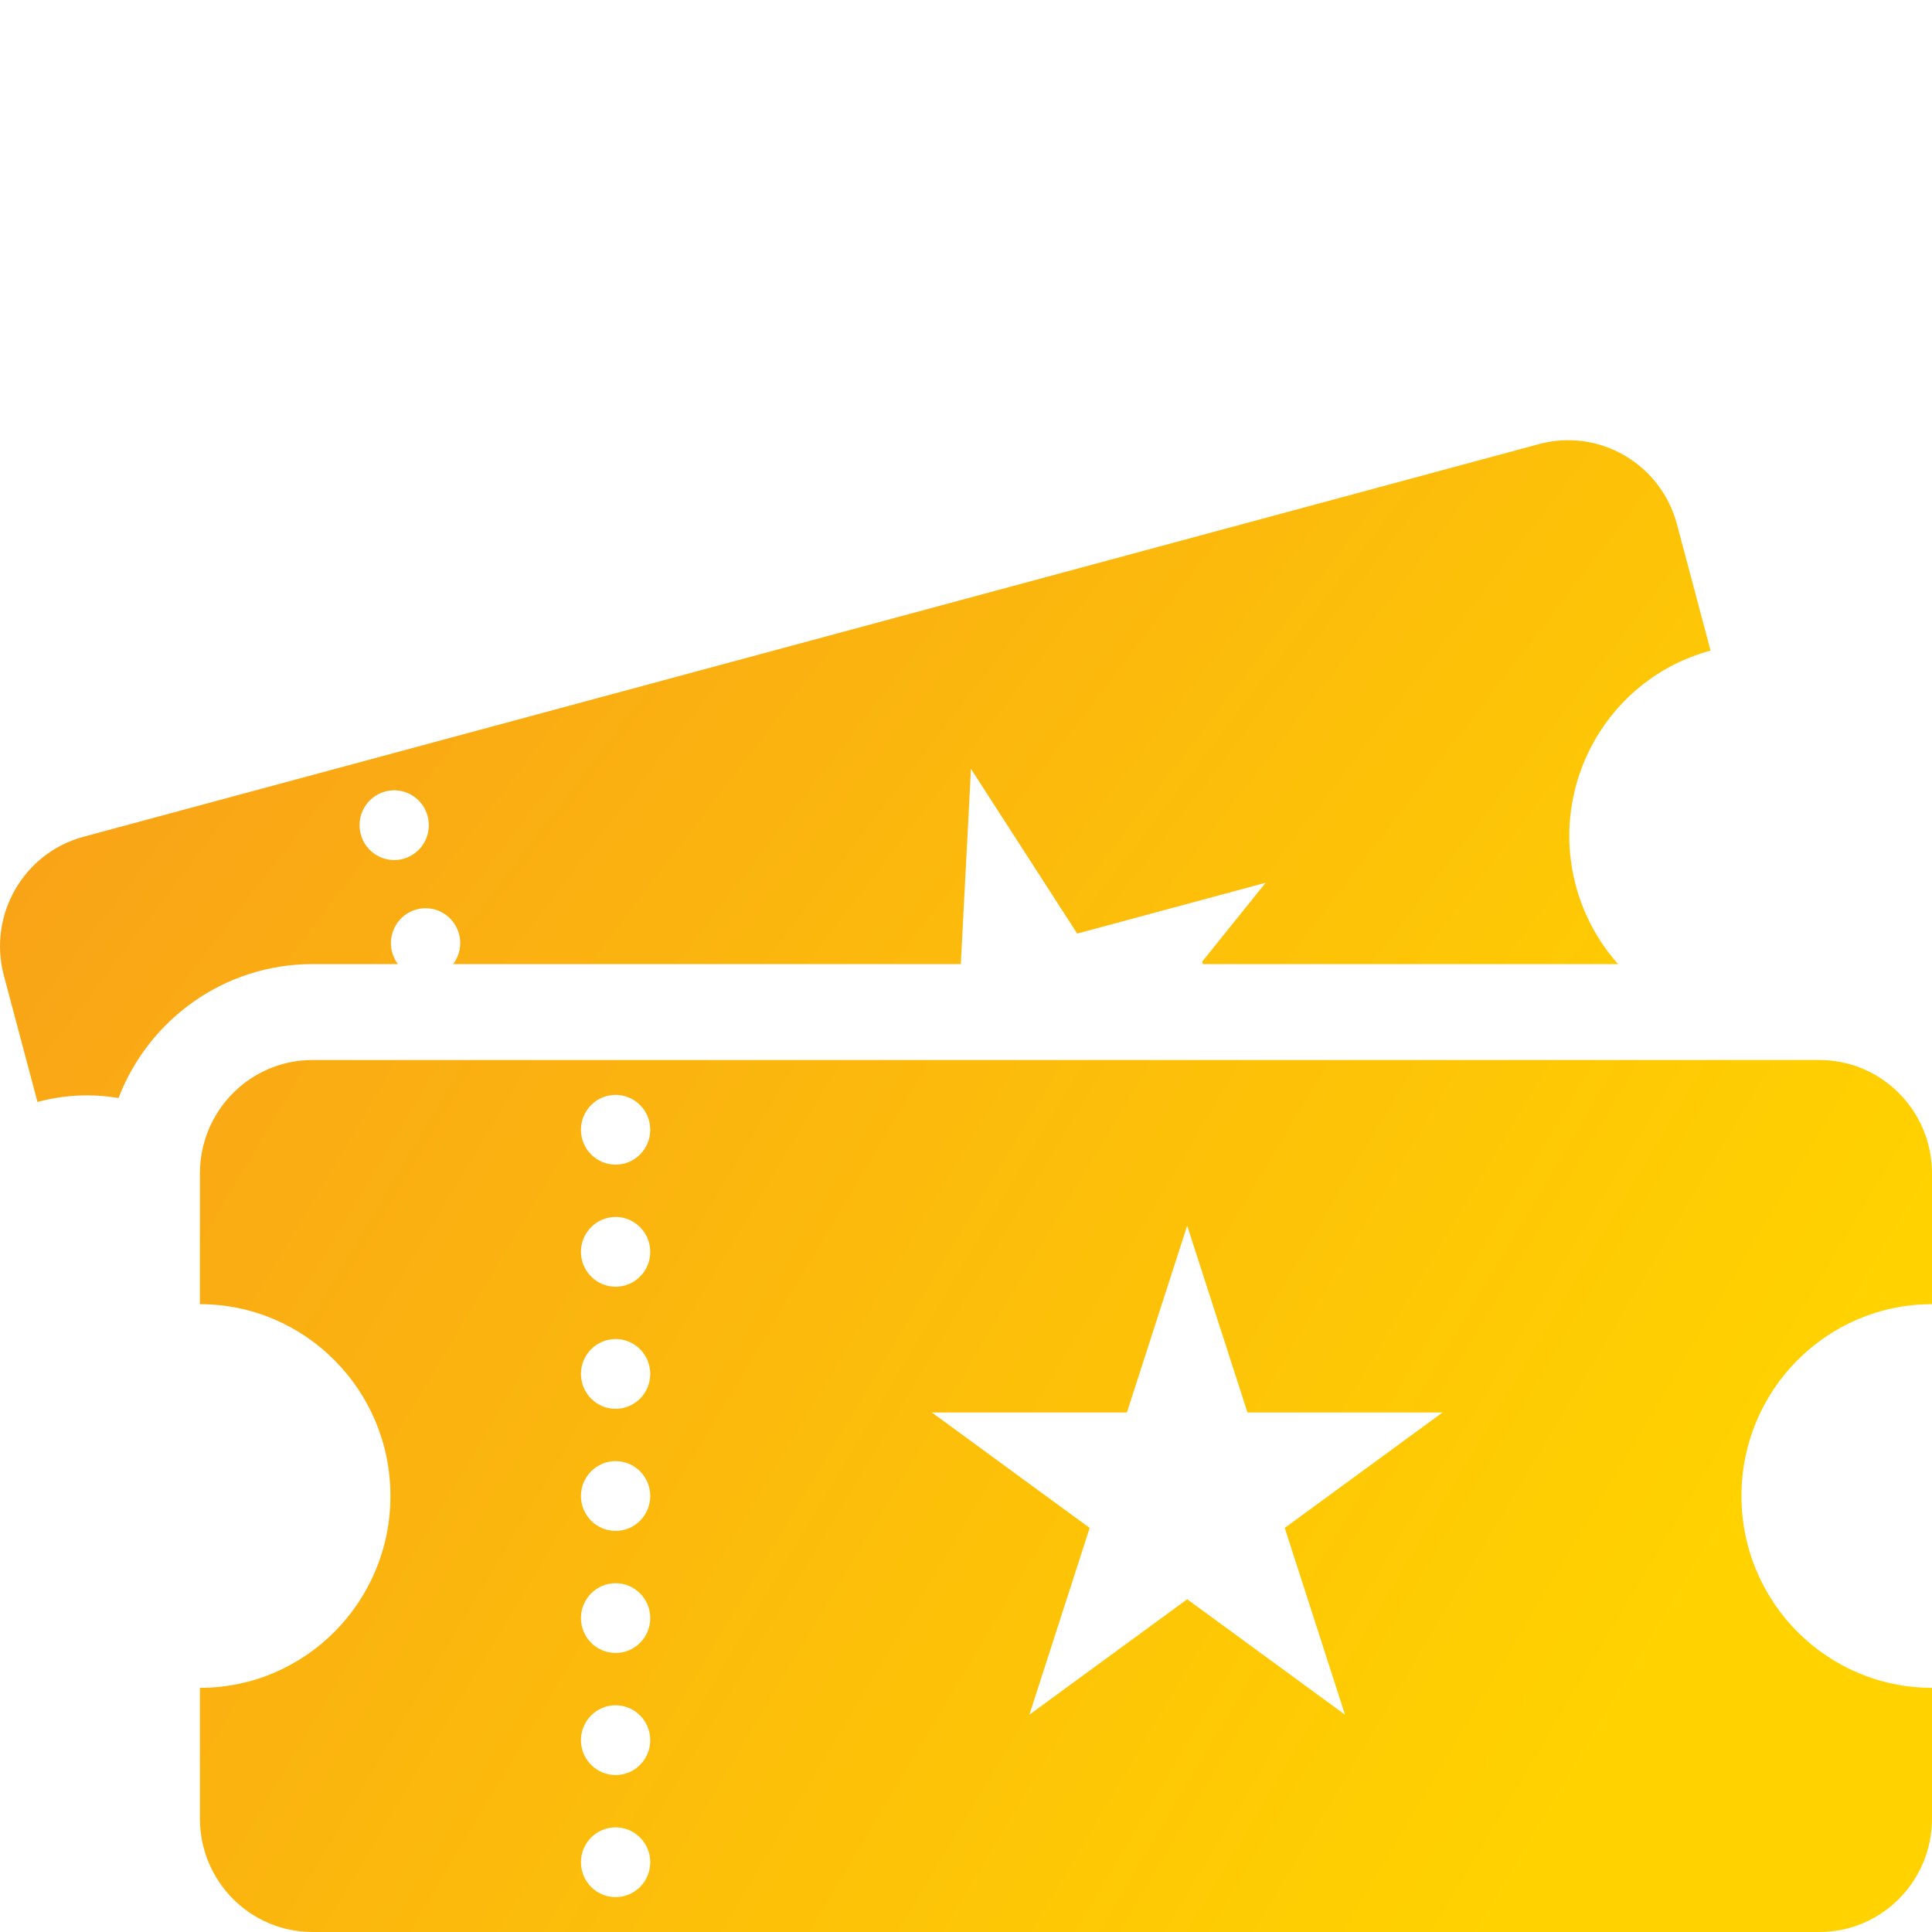
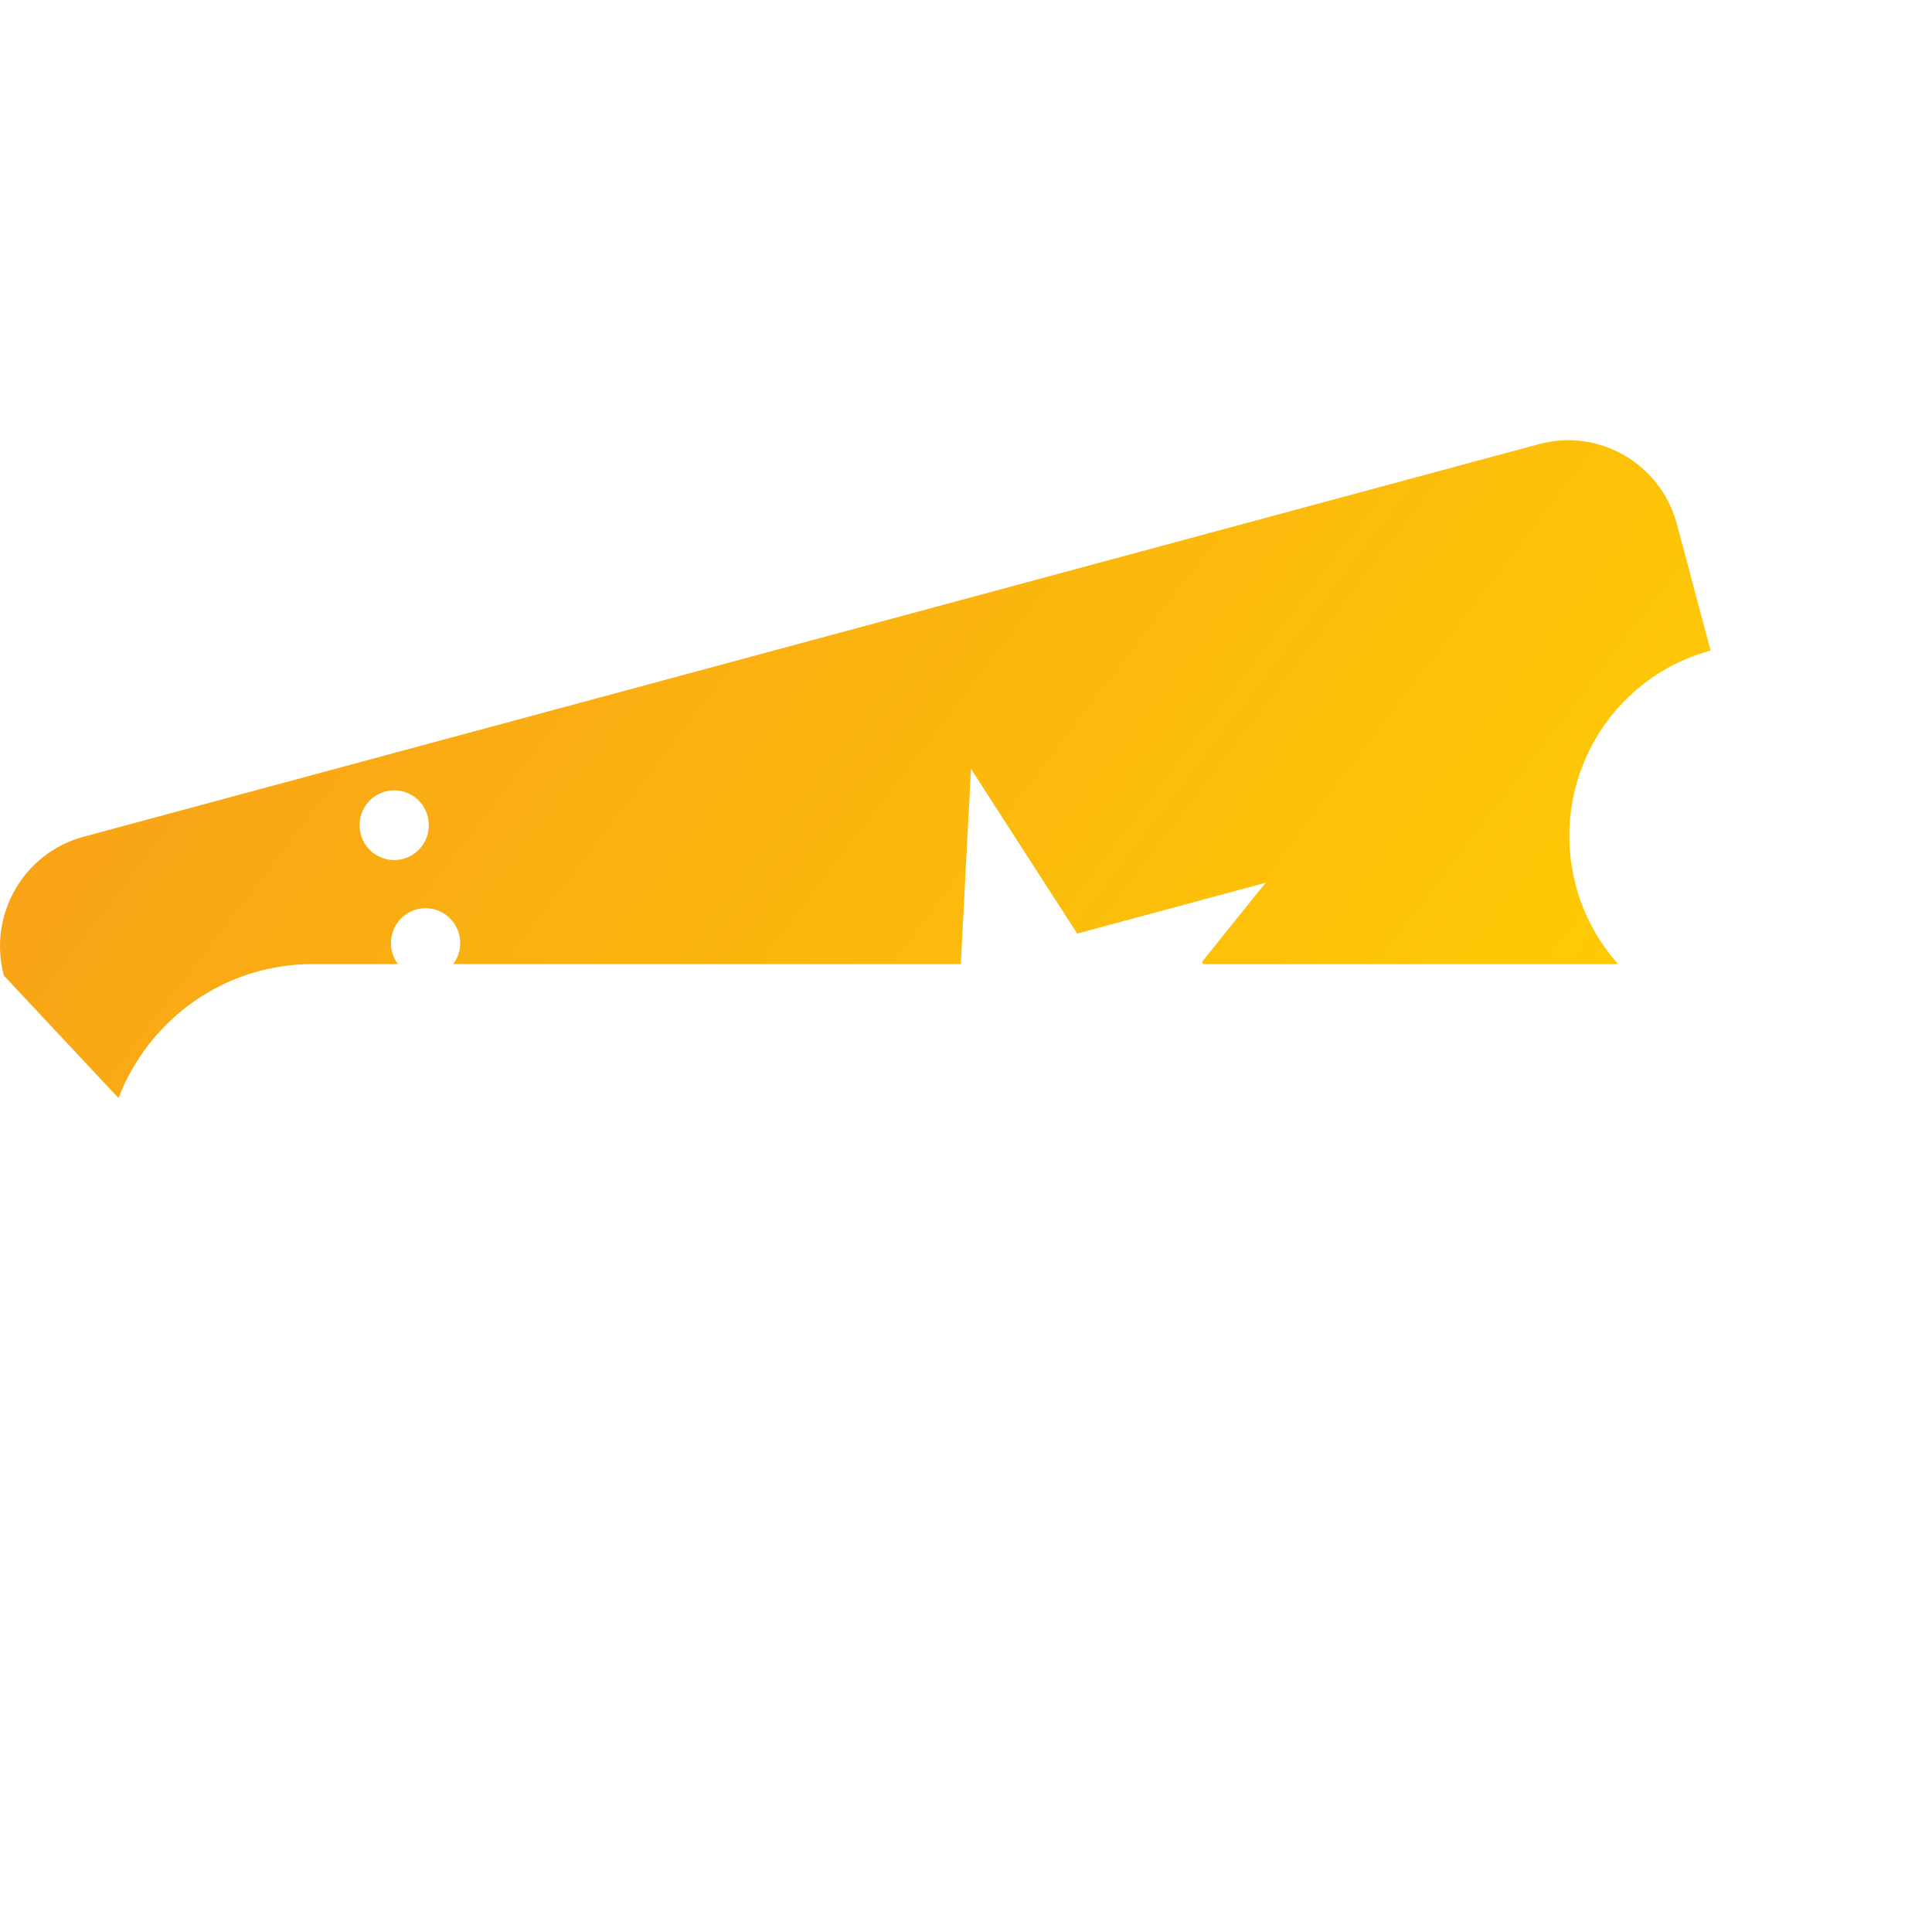
<svg xmlns="http://www.w3.org/2000/svg" style="isolation:isolate" viewBox="0 0 80 80" width="80pt" height="80pt">
  <defs>
    <clipPath id="_clipPath_iHLaYmmSzlxx3BWSRfl4cQyBZY27rRFb">
      <rect width="80" height="80" />
    </clipPath>
  </defs>
  <g clip-path="url(#_clipPath_iHLaYmmSzlxx3BWSRfl4cQyBZY27rRFb)">
    <g>
      <linearGradient id="_lgradient_4" x1="1.4560642075736596e-9" y1="-7.608445514242779e-9" x2="1.276" y2="0.381" gradientTransform="matrix(70.831,0,0,27.402,0,18.228)" gradientUnits="userSpaceOnUse">
        <stop offset="0%" stop-opacity="1" style="stop-color:rgb(248,156,27)" />
        <stop offset="100%" stop-opacity="1" style="stop-color:rgb(255,210,0)" />
      </linearGradient>
-       <path d=" M 0.16 40.398 C -0.506 37.894 0.97 35.32 3.456 34.649 L 63.729 18.389 C 66.216 17.718 68.772 19.204 69.439 21.708 L 70.831 26.94 C 66.622 28.075 64.125 32.431 65.252 36.668 C 65.585 37.919 66.197 39.02 67.002 39.921 L 49.811 39.921 L 49.779 39.82 L 52.407 36.553 L 44.605 38.658 L 40.206 31.837 L 39.785 39.921 L 18.767 39.921 C 19.024 39.578 19.127 39.124 19.008 38.678 C 18.803 37.907 18.016 37.45 17.251 37.656 C 16.486 37.863 16.032 38.655 16.236 39.425 C 16.286 39.61 16.369 39.777 16.477 39.921 L 12.939 39.921 C 9.278 39.921 6.151 42.223 4.907 45.468 C 3.823 45.283 2.684 45.325 1.552 45.63 L 0.16 40.398 Z  M 16.694 35.564 C 17.459 35.357 17.913 34.565 17.708 33.795 C 17.503 33.024 16.717 32.567 15.951 32.774 C 15.186 32.98 14.732 33.772 14.937 34.543 C 15.142 35.313 15.929 35.77 16.694 35.564 Z " fill-rule="evenodd" fill="url(#_lgradient_4)" />
+       <path d=" M 0.16 40.398 C -0.506 37.894 0.97 35.32 3.456 34.649 L 63.729 18.389 C 66.216 17.718 68.772 19.204 69.439 21.708 L 70.831 26.94 C 66.622 28.075 64.125 32.431 65.252 36.668 C 65.585 37.919 66.197 39.02 67.002 39.921 L 49.811 39.921 L 49.779 39.82 L 52.407 36.553 L 44.605 38.658 L 40.206 31.837 L 39.785 39.921 L 18.767 39.921 C 19.024 39.578 19.127 39.124 19.008 38.678 C 18.803 37.907 18.016 37.45 17.251 37.656 C 16.486 37.863 16.032 38.655 16.236 39.425 C 16.286 39.61 16.369 39.777 16.477 39.921 L 12.939 39.921 C 9.278 39.921 6.151 42.223 4.907 45.468 L 0.16 40.398 Z  M 16.694 35.564 C 17.459 35.357 17.913 34.565 17.708 33.795 C 17.503 33.024 16.717 32.567 15.951 32.774 C 15.186 32.98 14.732 33.772 14.937 34.543 C 15.142 35.313 15.929 35.77 16.694 35.564 Z " fill-rule="evenodd" fill="url(#_lgradient_4)" />
      <linearGradient id="_lgradient_5" x1="-0.115" y1="-0.711" x2="1.145" y2="-0.335" gradientTransform="matrix(71.722,0,0,36.107,8.278,43.893)" gradientUnits="userSpaceOnUse">
        <stop offset="0%" stop-opacity="1" style="stop-color:rgb(248,156,27)" />
        <stop offset="100%" stop-opacity="1" style="stop-color:rgb(255,210,0)" />
      </linearGradient>
-       <path d=" M 12.939 43.893 C 10.365 43.893 8.278 45.995 8.278 48.587 L 8.278 54.003 C 12.635 54.003 16.167 57.559 16.167 61.946 C 16.167 66.334 12.635 69.89 8.278 69.89 L 8.278 75.306 C 8.278 77.898 10.365 80 12.939 80 L 75.338 80 C 77.913 80 80 77.898 80 75.306 L 80 69.89 C 75.643 69.89 72.11 66.334 72.11 61.946 C 72.11 57.559 75.643 54.003 80 54.003 L 80 48.587 C 80 45.995 77.913 43.893 75.338 43.893 L 12.939 43.893 Z  M 26.925 77.111 C 26.925 77.909 26.283 78.556 25.491 78.556 C 24.699 78.556 24.056 77.909 24.056 77.111 C 24.056 76.314 24.699 75.667 25.491 75.667 C 26.283 75.667 26.925 76.314 26.925 77.111 Z  M 25.491 73.501 C 26.283 73.501 26.925 72.854 26.925 72.056 C 26.925 71.259 26.283 70.612 25.491 70.612 C 24.699 70.612 24.056 71.259 24.056 72.056 C 24.056 72.854 24.699 73.501 25.491 73.501 Z  M 26.925 67.001 C 26.925 67.799 26.283 68.446 25.491 68.446 C 24.699 68.446 24.056 67.799 24.056 67.001 C 24.056 66.204 24.699 65.557 25.491 65.557 C 26.283 65.557 26.925 66.204 26.925 67.001 Z  M 25.491 63.391 C 26.283 63.391 26.925 62.744 26.925 61.946 C 26.925 61.149 26.283 60.502 25.491 60.502 C 24.699 60.502 24.056 61.149 24.056 61.946 C 24.056 62.744 24.699 63.391 25.491 63.391 Z  M 26.925 56.891 C 26.925 57.689 26.283 58.336 25.491 58.336 C 24.699 58.336 24.056 57.689 24.056 56.891 C 24.056 56.094 24.699 55.447 25.491 55.447 C 26.283 55.447 26.925 56.094 26.925 56.891 Z  M 25.491 53.281 C 26.283 53.281 26.925 52.634 26.925 51.837 C 26.925 51.039 26.283 50.392 25.491 50.392 C 24.699 50.392 24.056 51.039 24.056 51.837 C 24.056 52.634 24.699 53.281 25.491 53.281 Z  M 26.925 46.782 C 26.925 47.579 26.283 48.226 25.491 48.226 C 24.699 48.226 24.056 47.579 24.056 46.782 C 24.056 45.984 24.699 45.337 25.491 45.337 C 26.283 45.337 26.925 45.984 26.925 46.782 Z  M 49.159 50.753 L 51.655 58.488 L 59.732 58.488 L 53.198 63.268 L 55.694 71.002 L 49.159 66.222 L 42.625 71.002 L 45.121 63.268 L 38.586 58.488 L 46.663 58.488 L 49.159 50.753 Z " fill-rule="evenodd" fill="url(#_lgradient_5)" />
    </g>
  </g>
</svg>